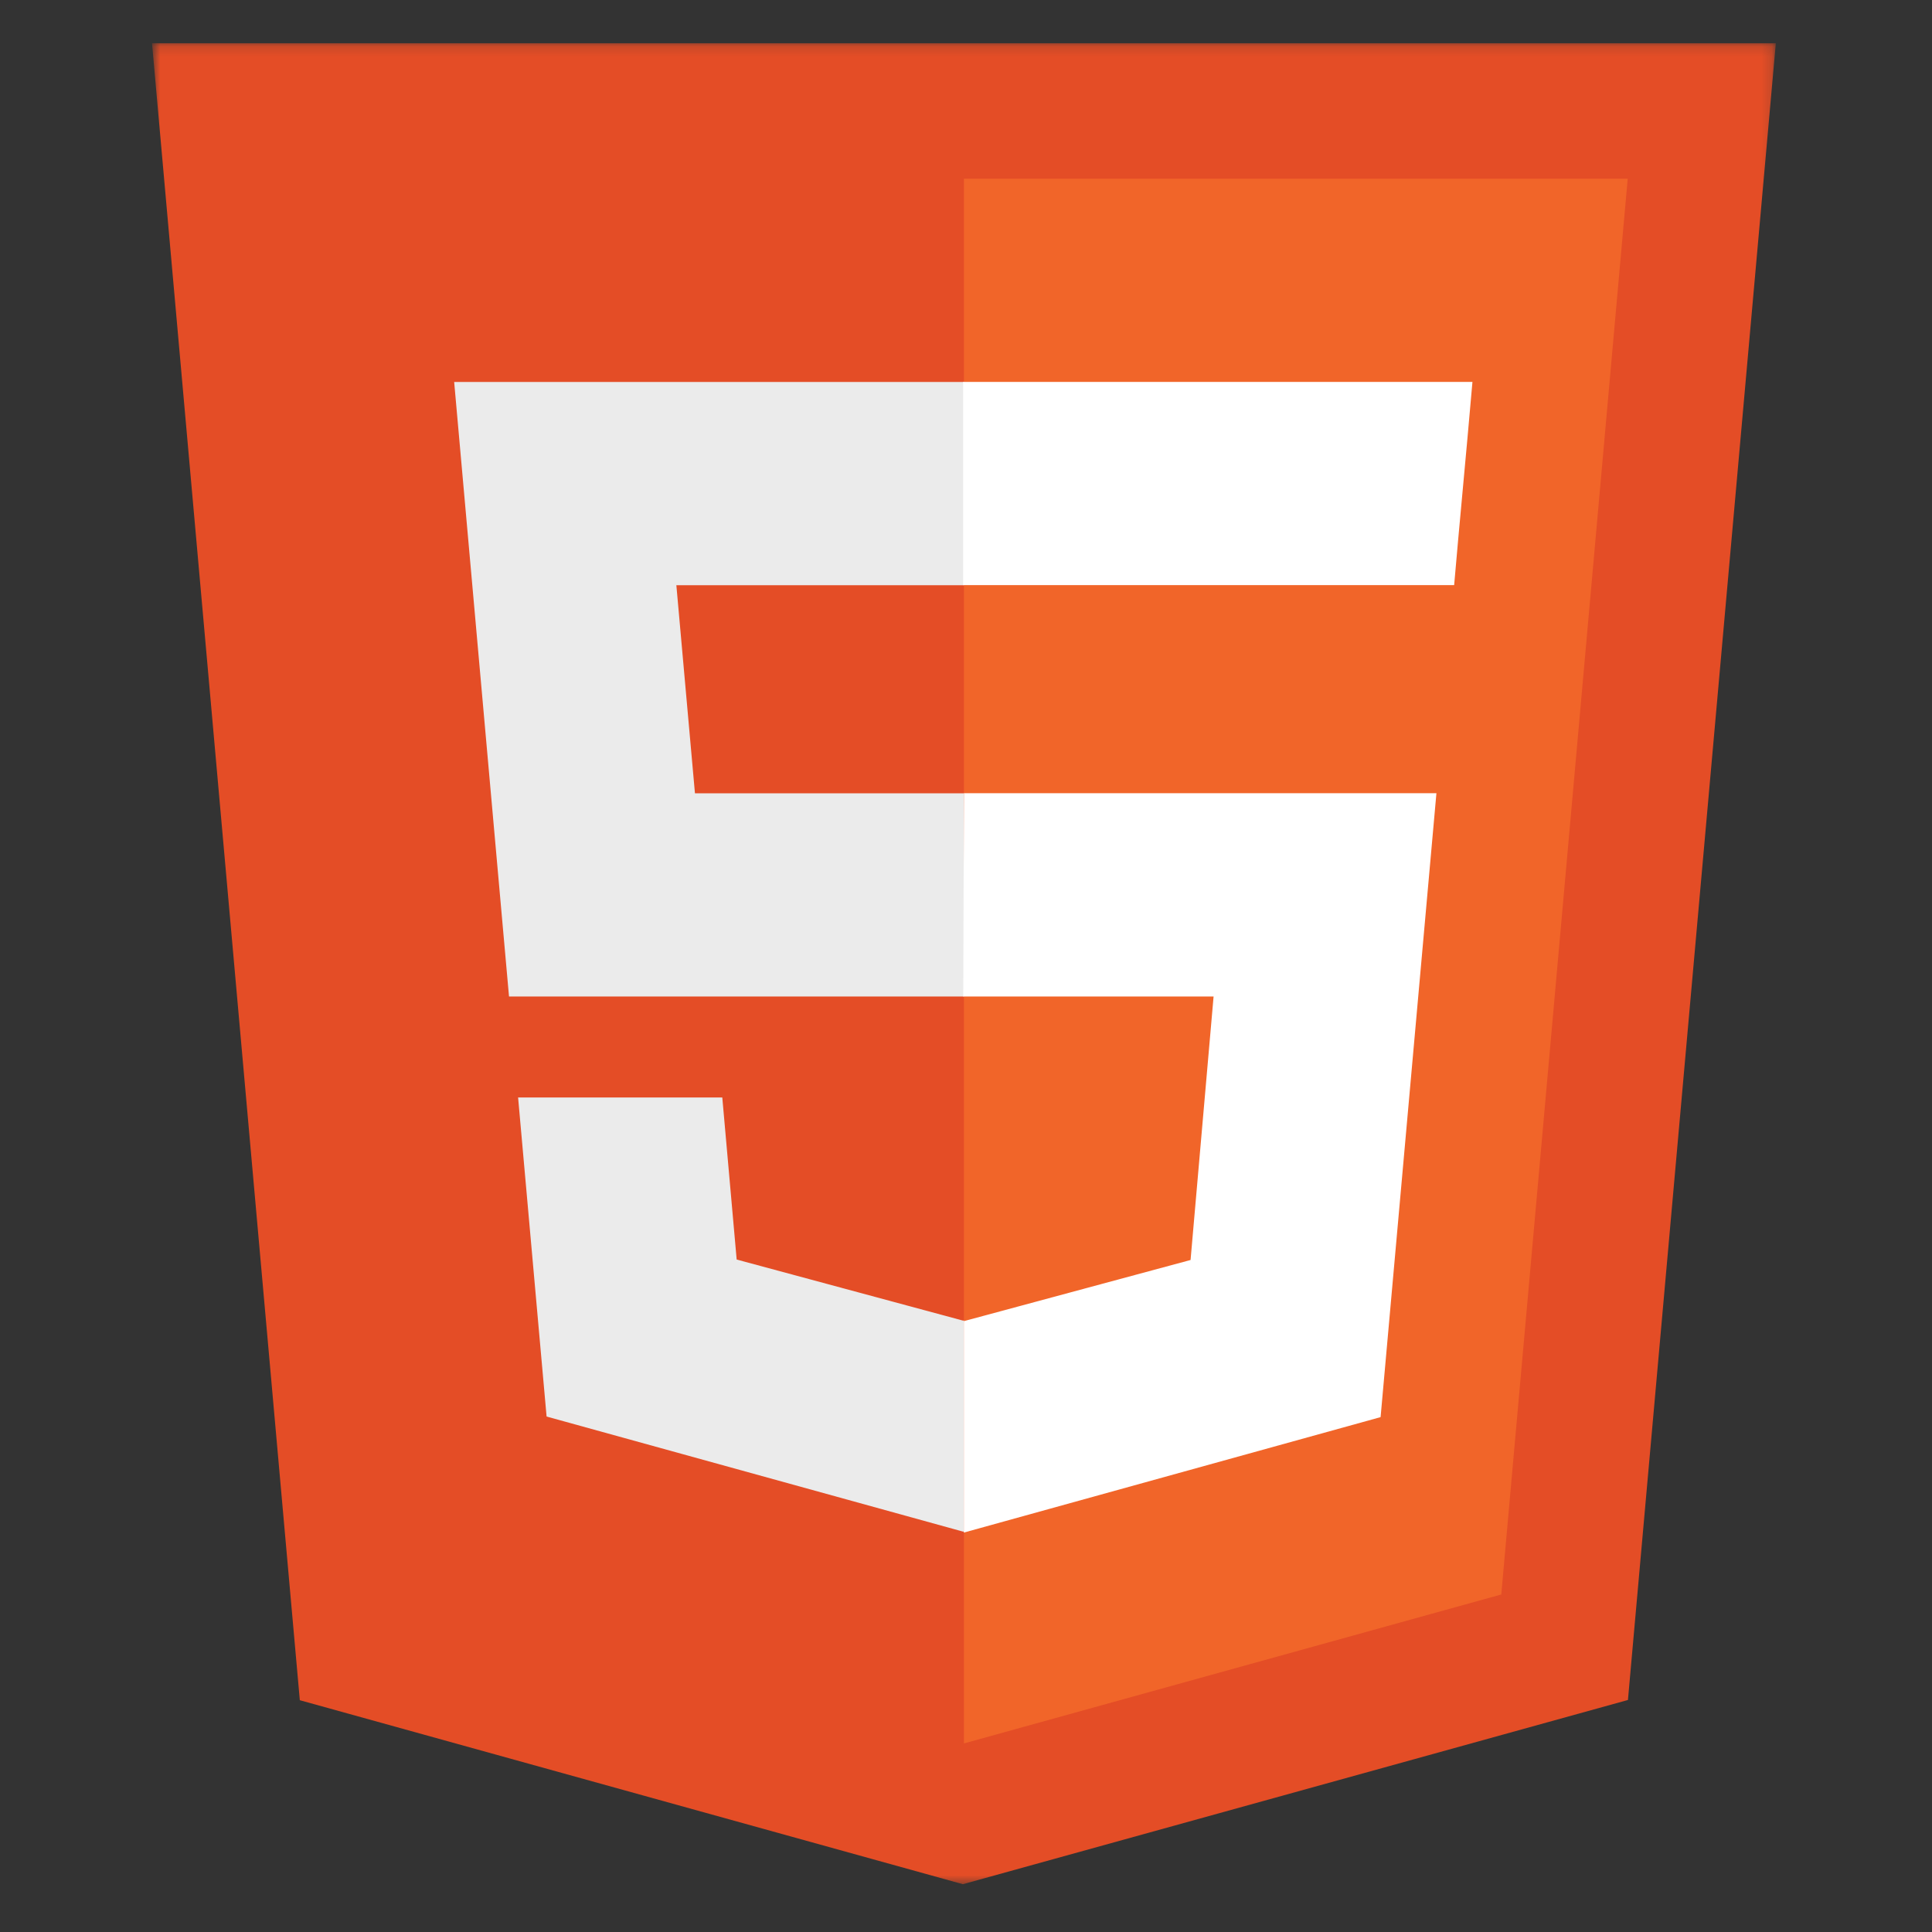
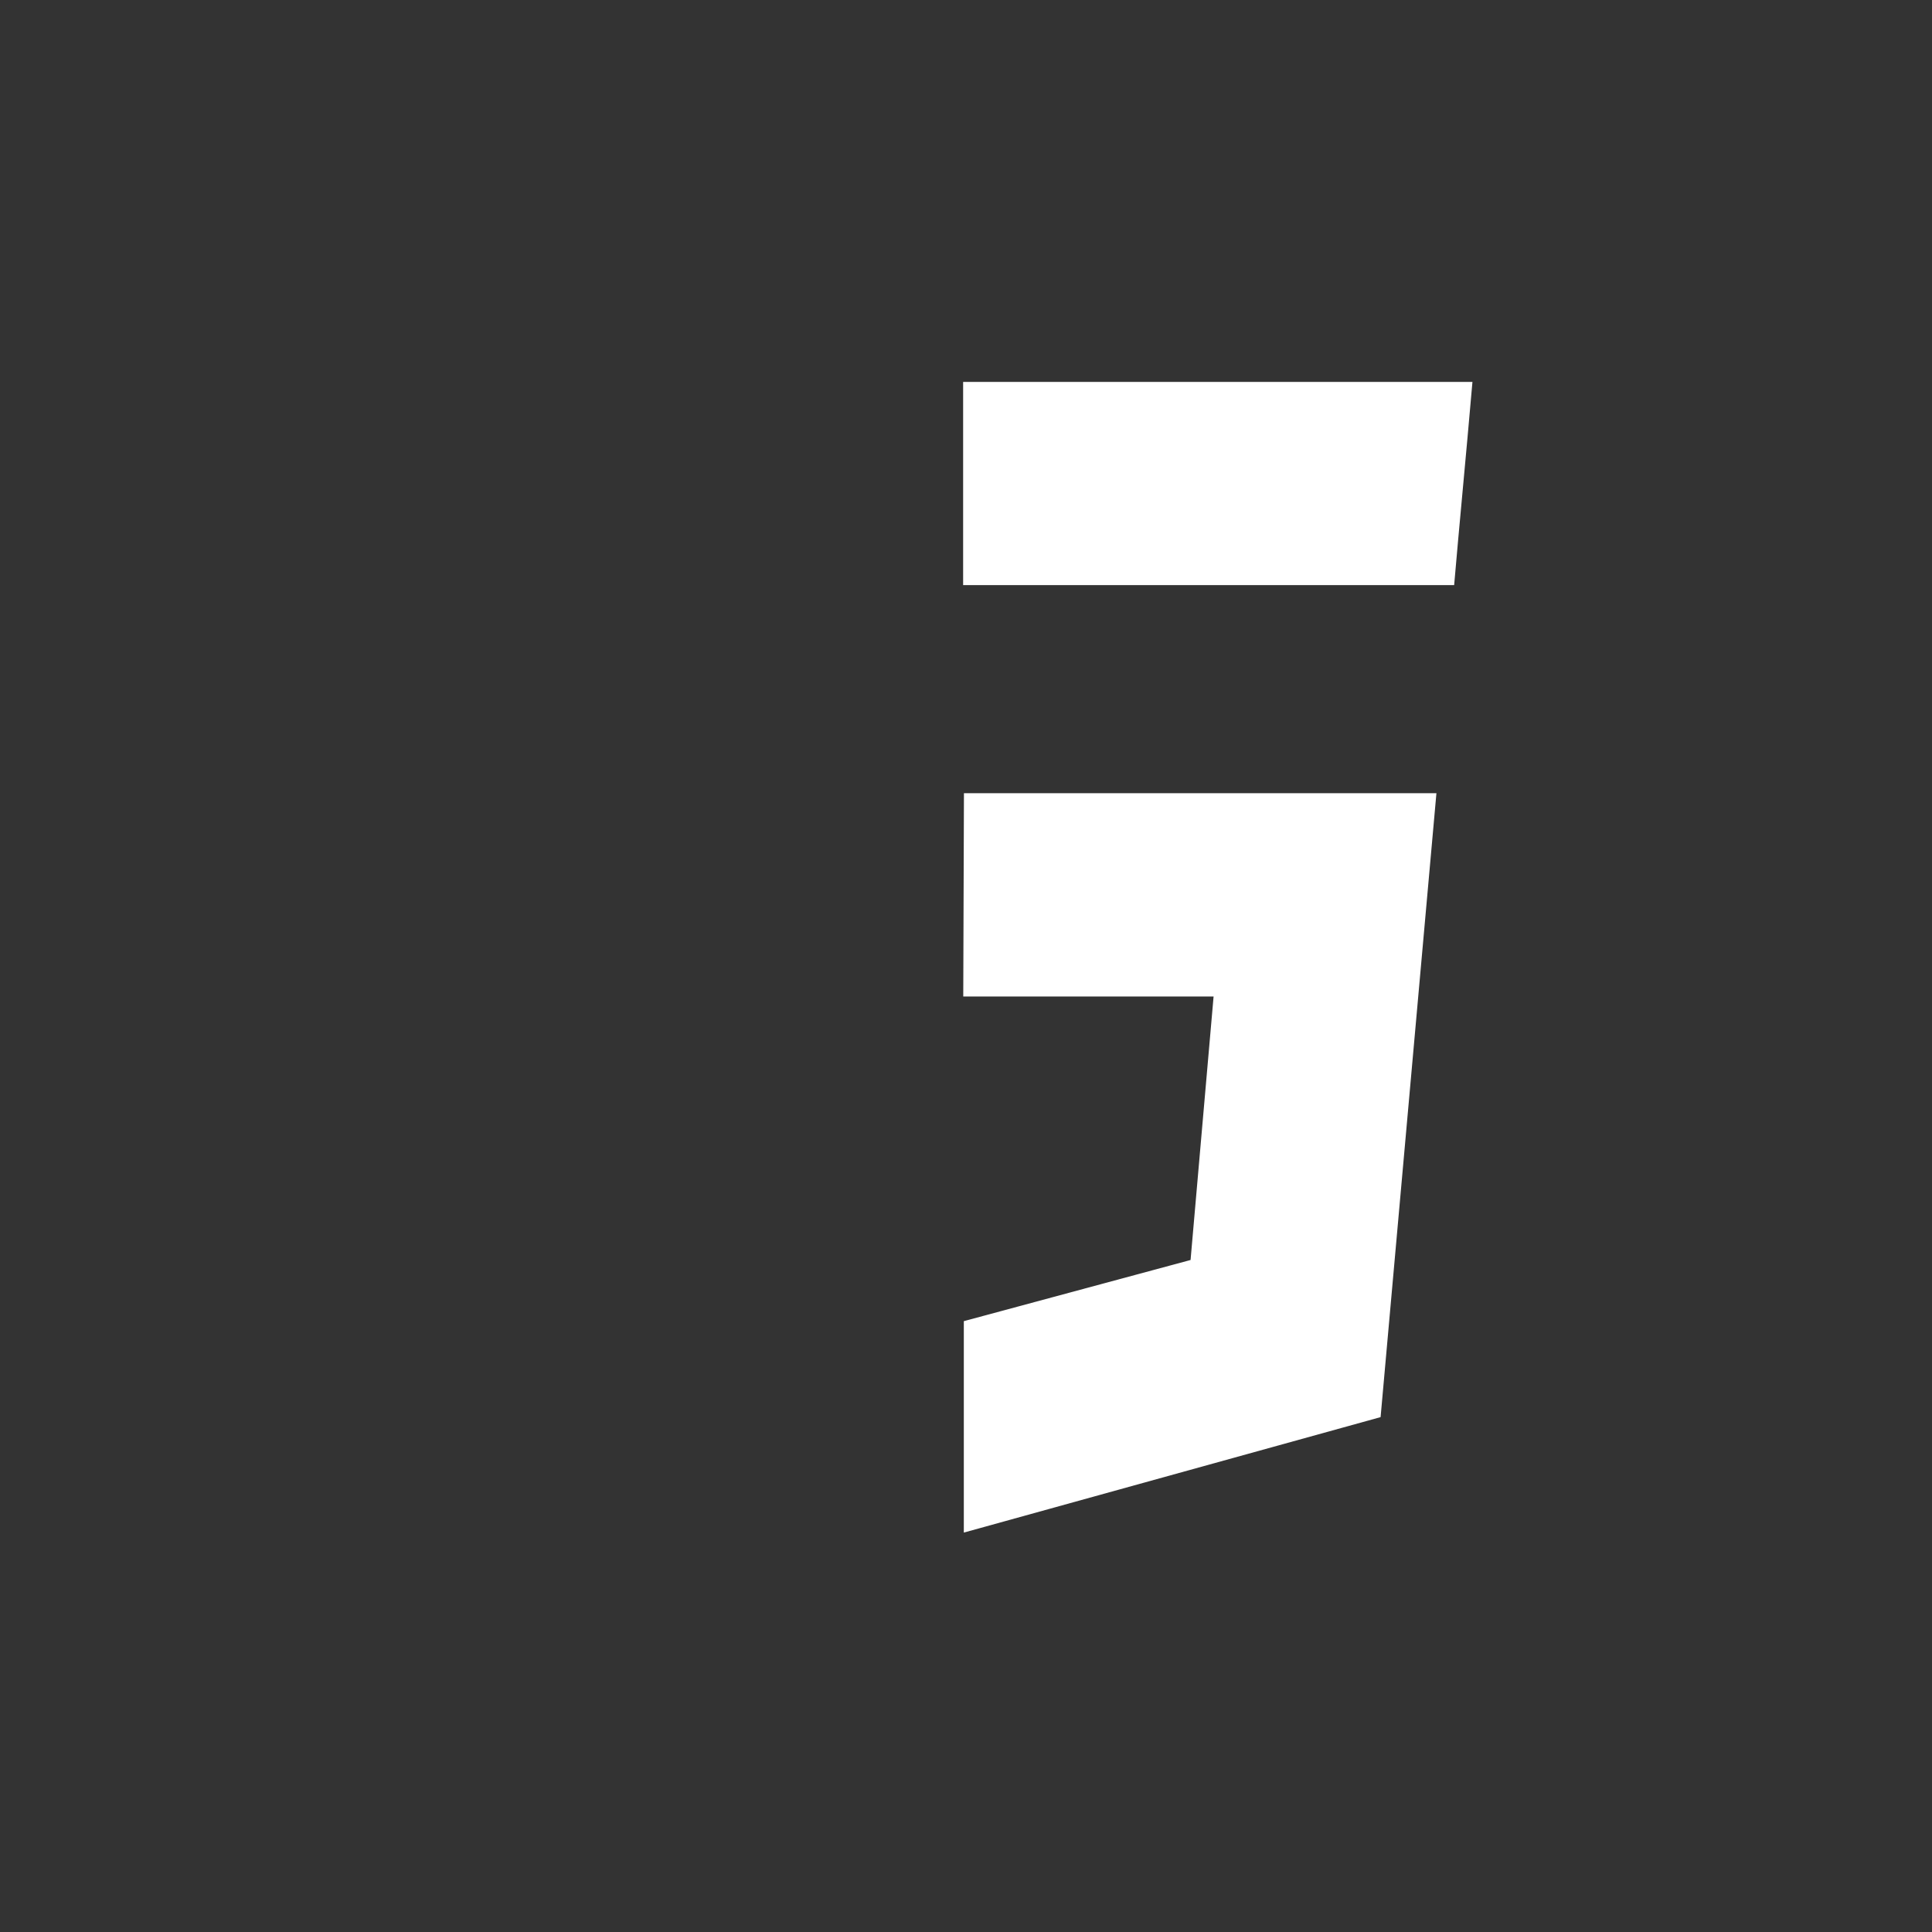
<svg xmlns="http://www.w3.org/2000/svg" width="187" height="187" fill="none">
  <rect width="100%" height="100%" fill="#333333" stroke="none" />
  <mask id="a" width="158" height="179" x="14" y="4" maskUnits="userSpaceOnUse" style="mask-type:luminance">
-     <path fill="#fff" d="M14.76 4.103h157.08v178.349H14.76V4.102Z" />
-   </mask>
+     </mask>
  <g mask="url(#a)">
-     <path fill="#E44D26" d="M29.02 164.565 14.714 4.185h157.17L157.57 164.543l-64.37 17.83-64.18-17.808Z" />
-   </g>
-   <path fill="#F16529" d="M145.31 154.331 157.548 17.3H93.301v151.448l52.009-14.417Z" />
-   <path fill="#EBEBEB" d="M93.234 36.969H43.959l5.309 59.483H93.3V76.784H67.265l-1.8-20.142h27.836V36.97h-.067Zm.067 90.834-.084.022-21.914-5.913-1.392-15.687H50.147l2.758 30.883 40.306 11.138.09-.029v-20.414Z" />
+     </g>
  <path fill="#fff" d="M93.234 96.452h24.23l-2.228 25.504-21.947 5.919v20.465l40.34-11.176 5.404-60.391H93.301l-.067 19.679Zm48.817-54.204.468-5.28H93.222v19.668h47.526l.39-4.42.913-9.968Z" />
</svg>